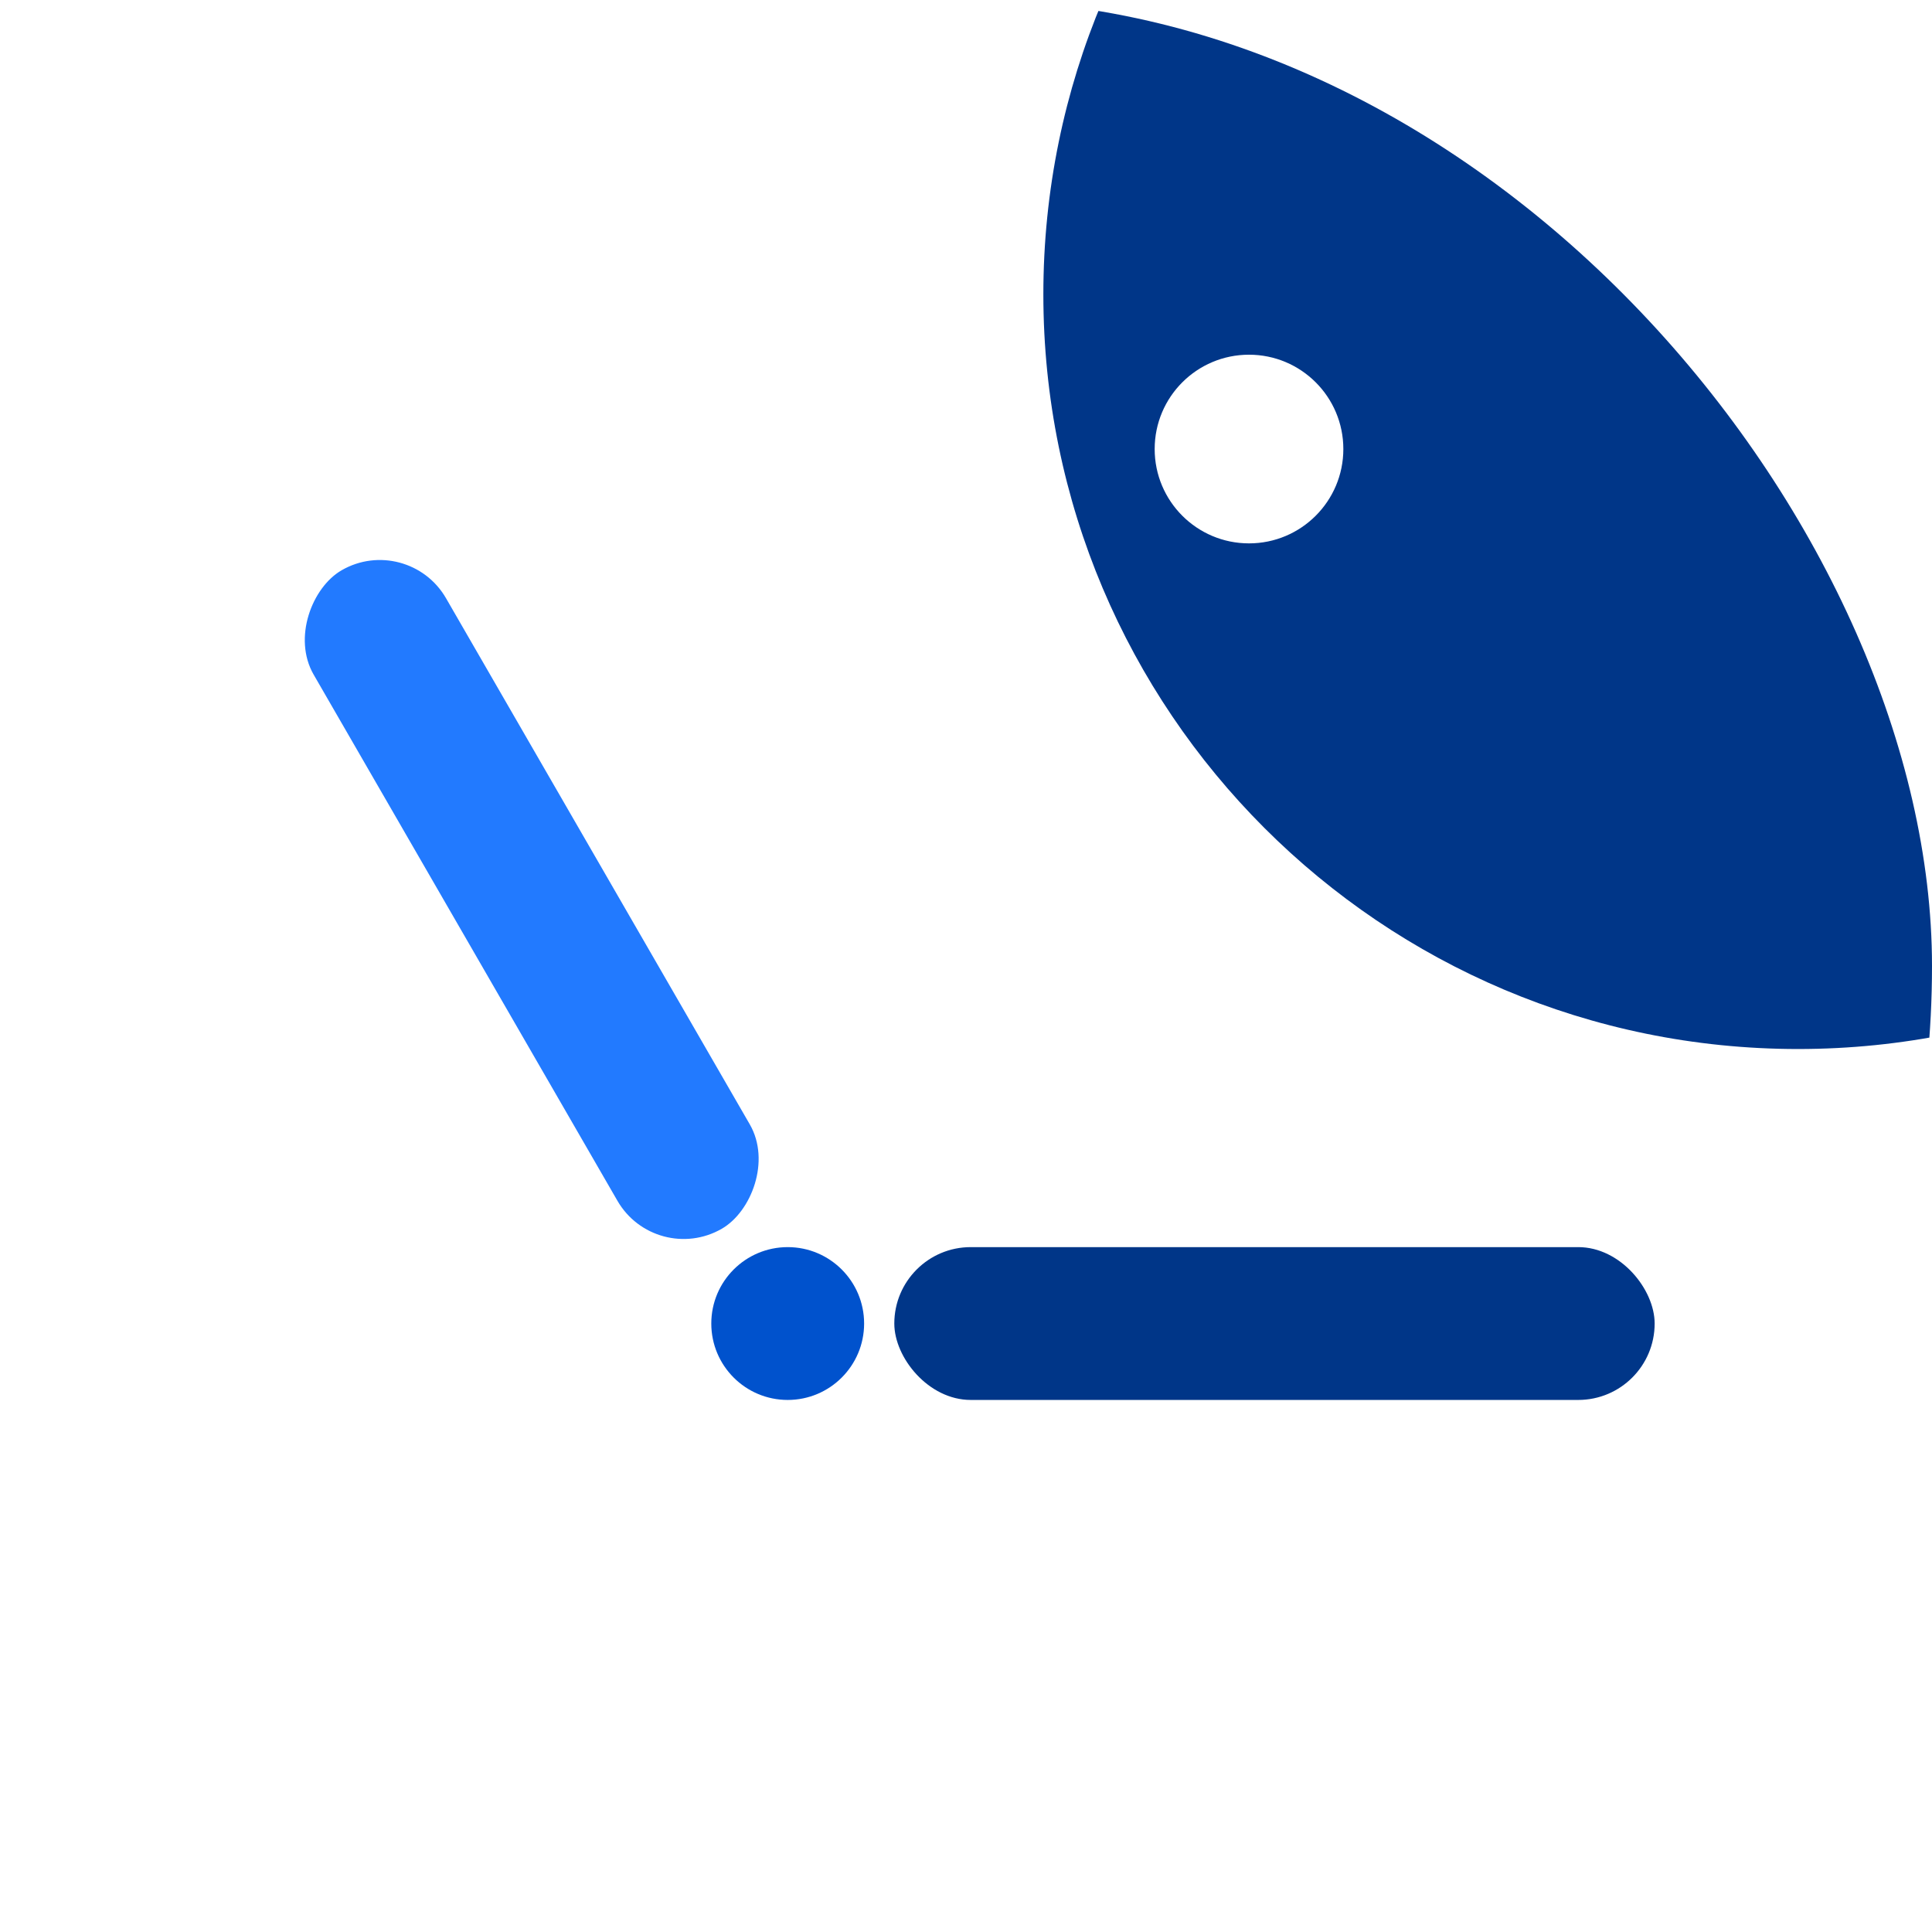
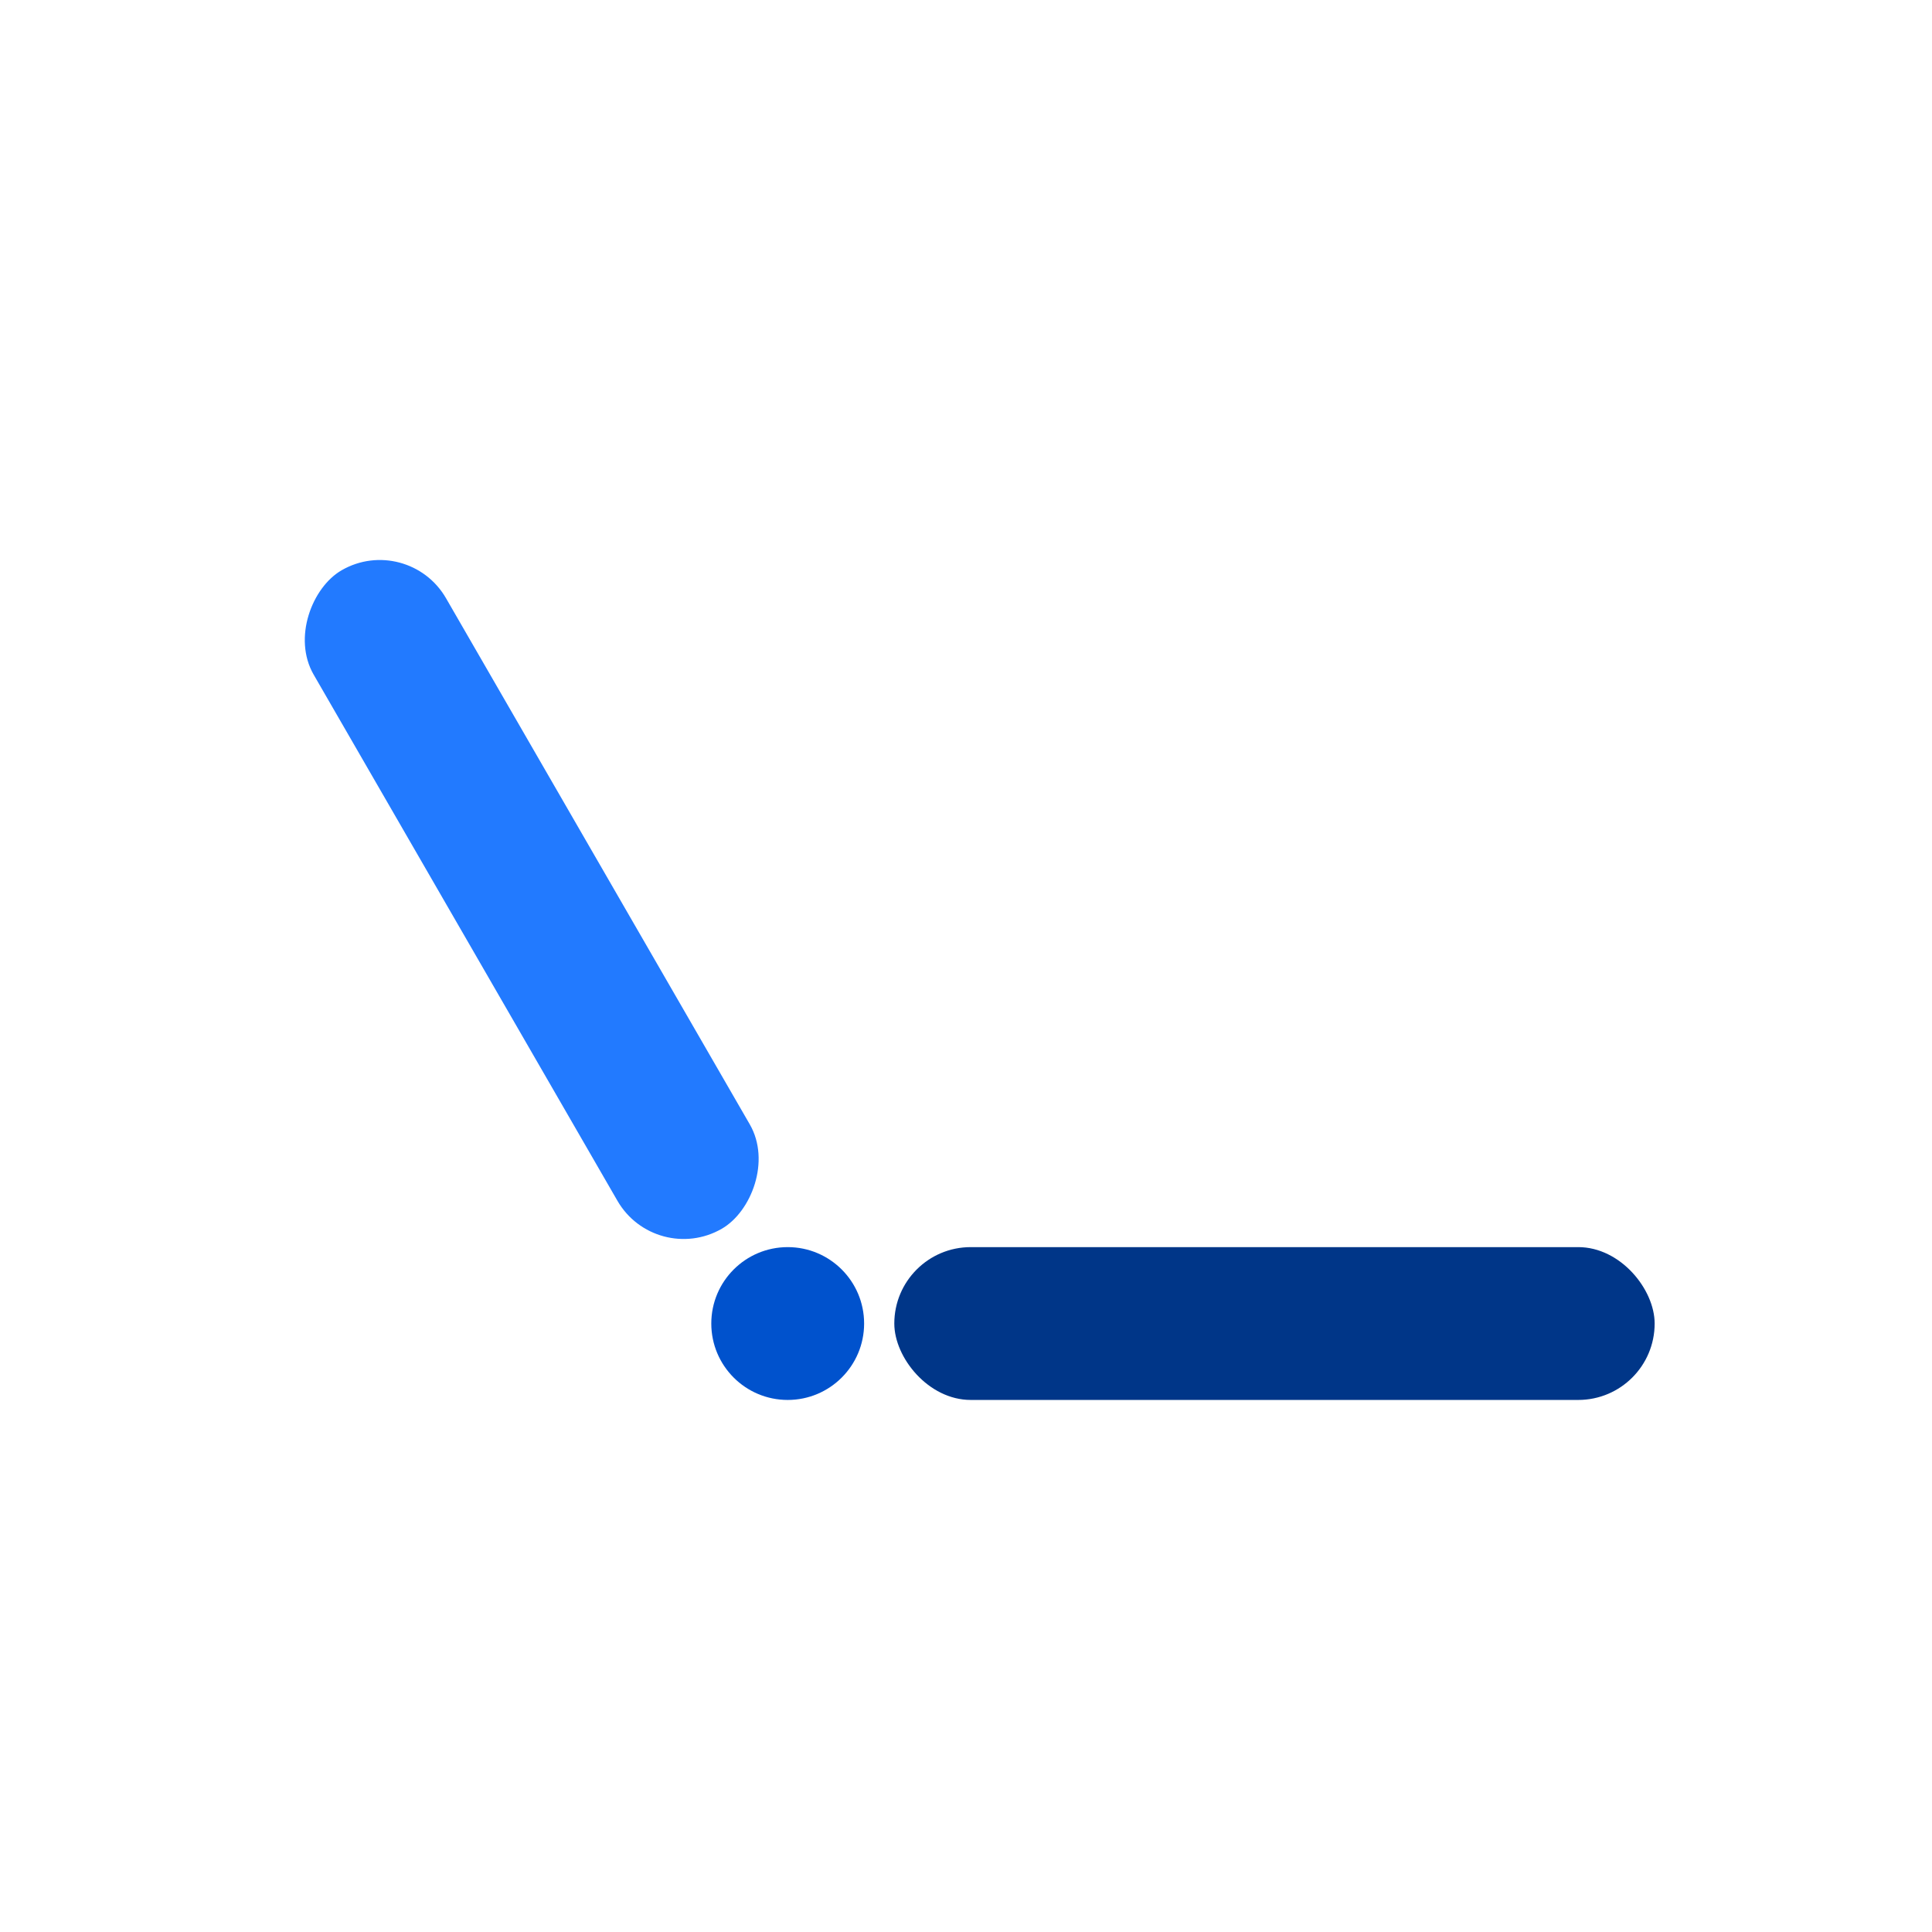
<svg xmlns="http://www.w3.org/2000/svg" width="1024" height="1024" viewBox="0 0 1024 1024" fill="none">
  <g clip-path="url(#clip0_1_17)">
-     <path fill-rule="evenodd" clip-rule="evenodd" d="M953 556C1173.91 556 1353 376.914 1353 156C1353 -64.914 1173.91 -244 953 -244C732.086 -244 553 -64.914 553 156C553 376.914 732.086 556 953 556ZM662 288C689.614 288 712 265.614 712 238C712 210.386 689.614 188 662 188C634.386 188 612 210.386 612 238C612 265.614 634.386 288 662 288Z" fill="#003688" />
-   </g>
+     </g>
  <rect x="474" y="661" width="403" height="81" rx="40.5" fill="#003688" />
  <rect x="347.5" y="671.508" width="403" height="81" rx="40.5" transform="rotate(-120 347.5 671.508)" fill="#227AFF" />
  <circle cx="417.5" cy="701.5" r="40.5" fill="#0052CD" />
  <defs>
    <clipPath id="clip0_1_17">
      <rect width="1024" height="1024" rx="512" fill="white" />
    </clipPath>
  </defs>
</svg>